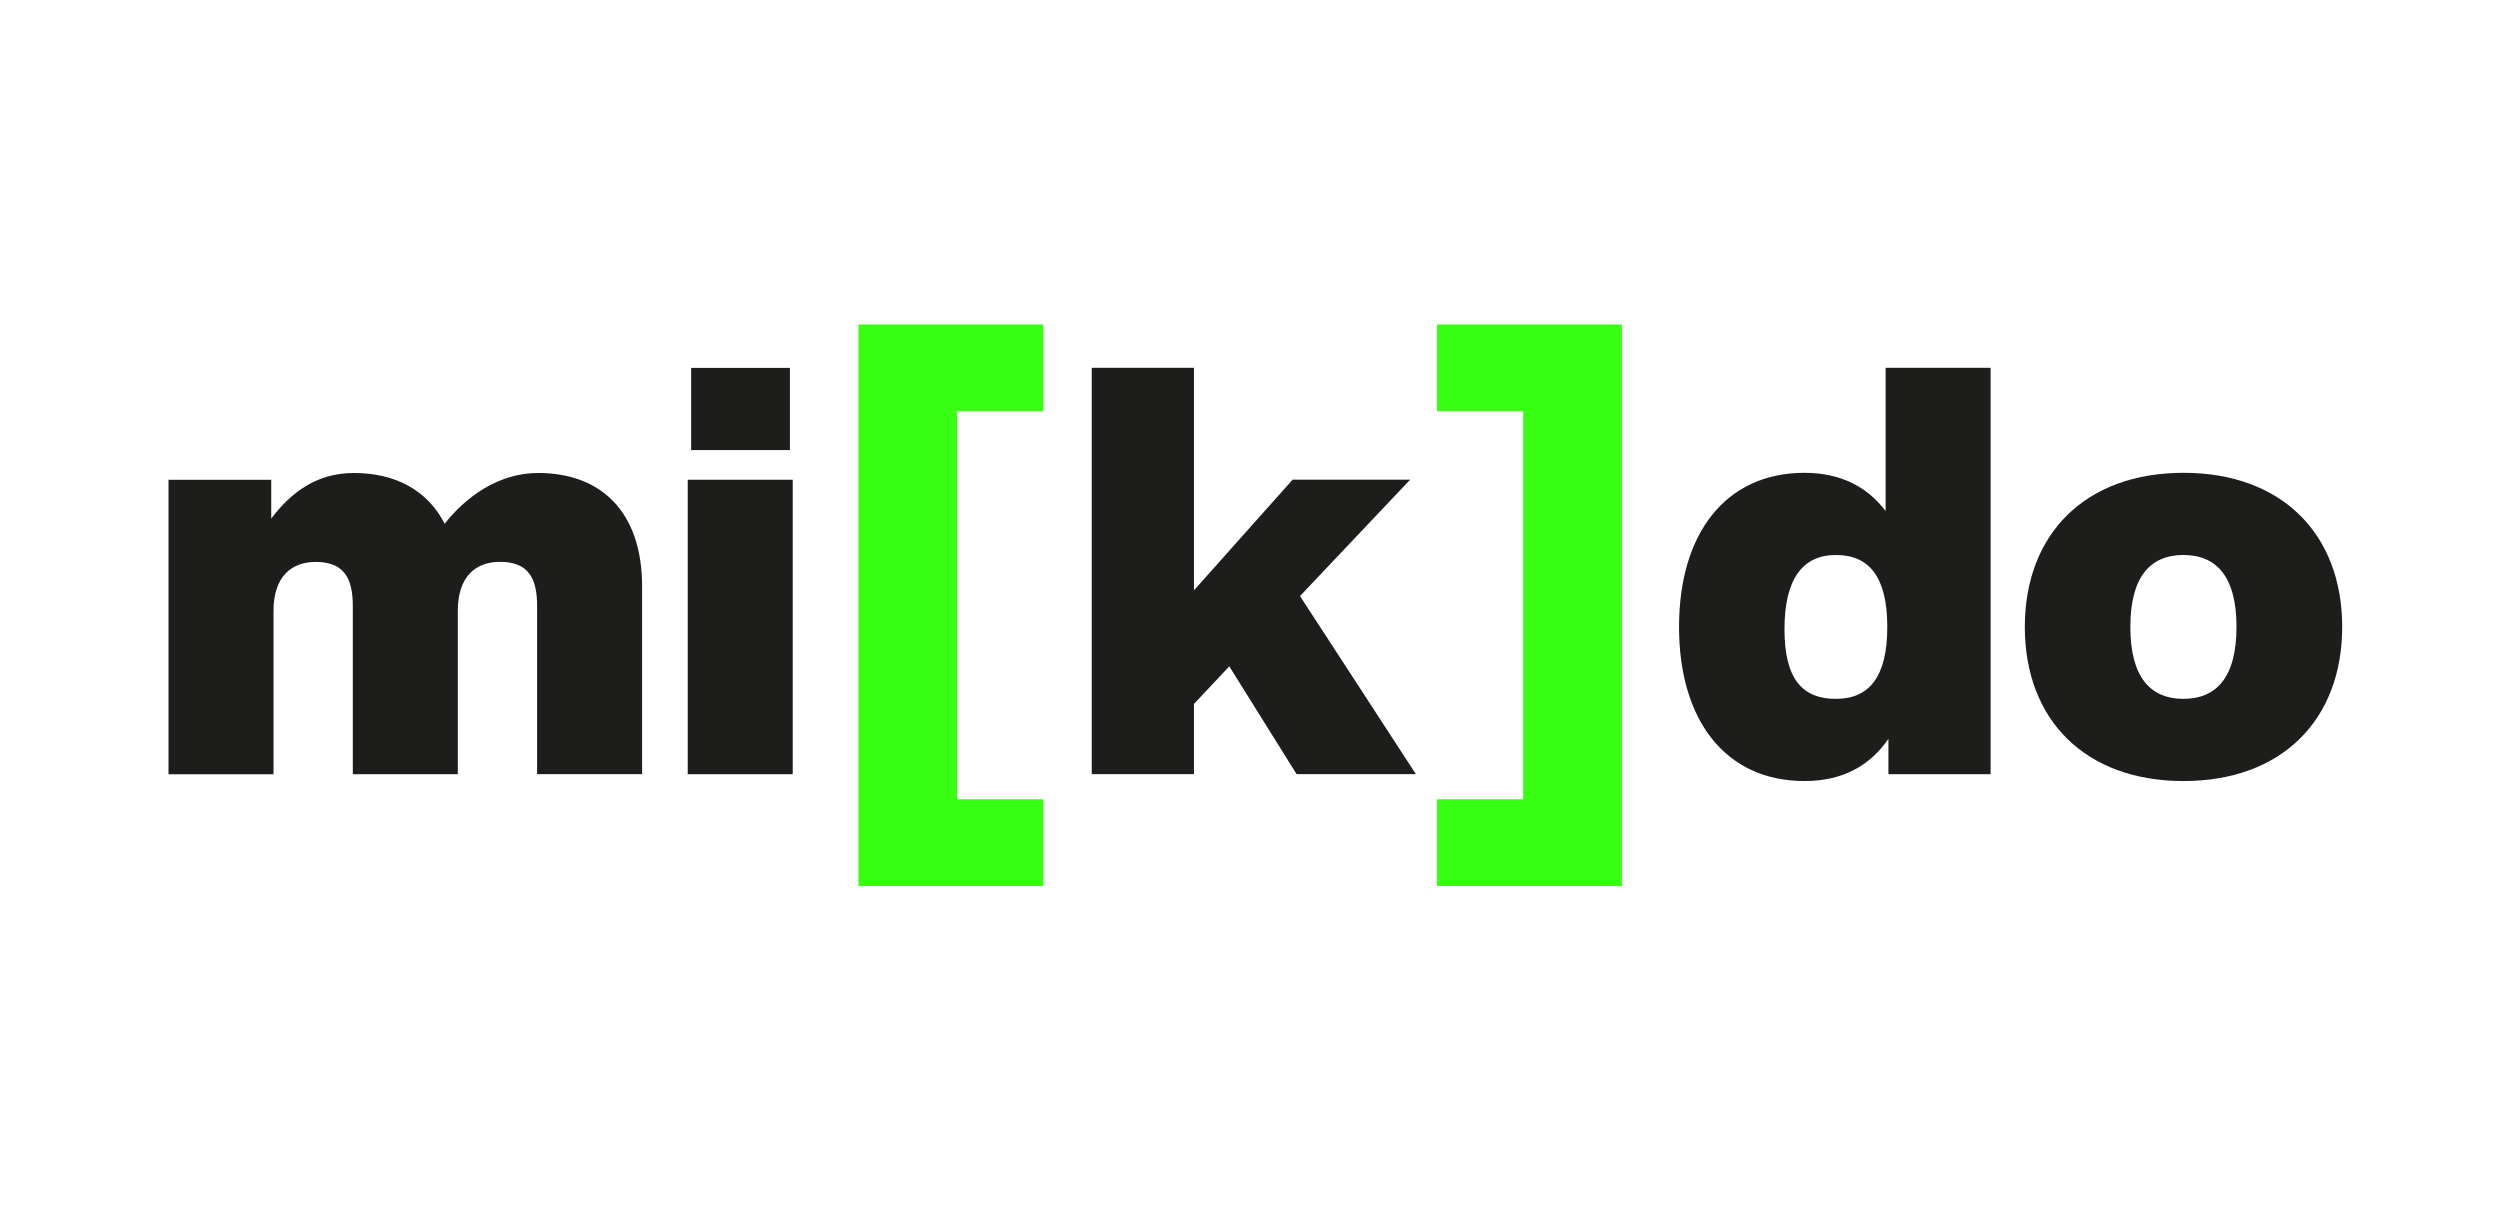
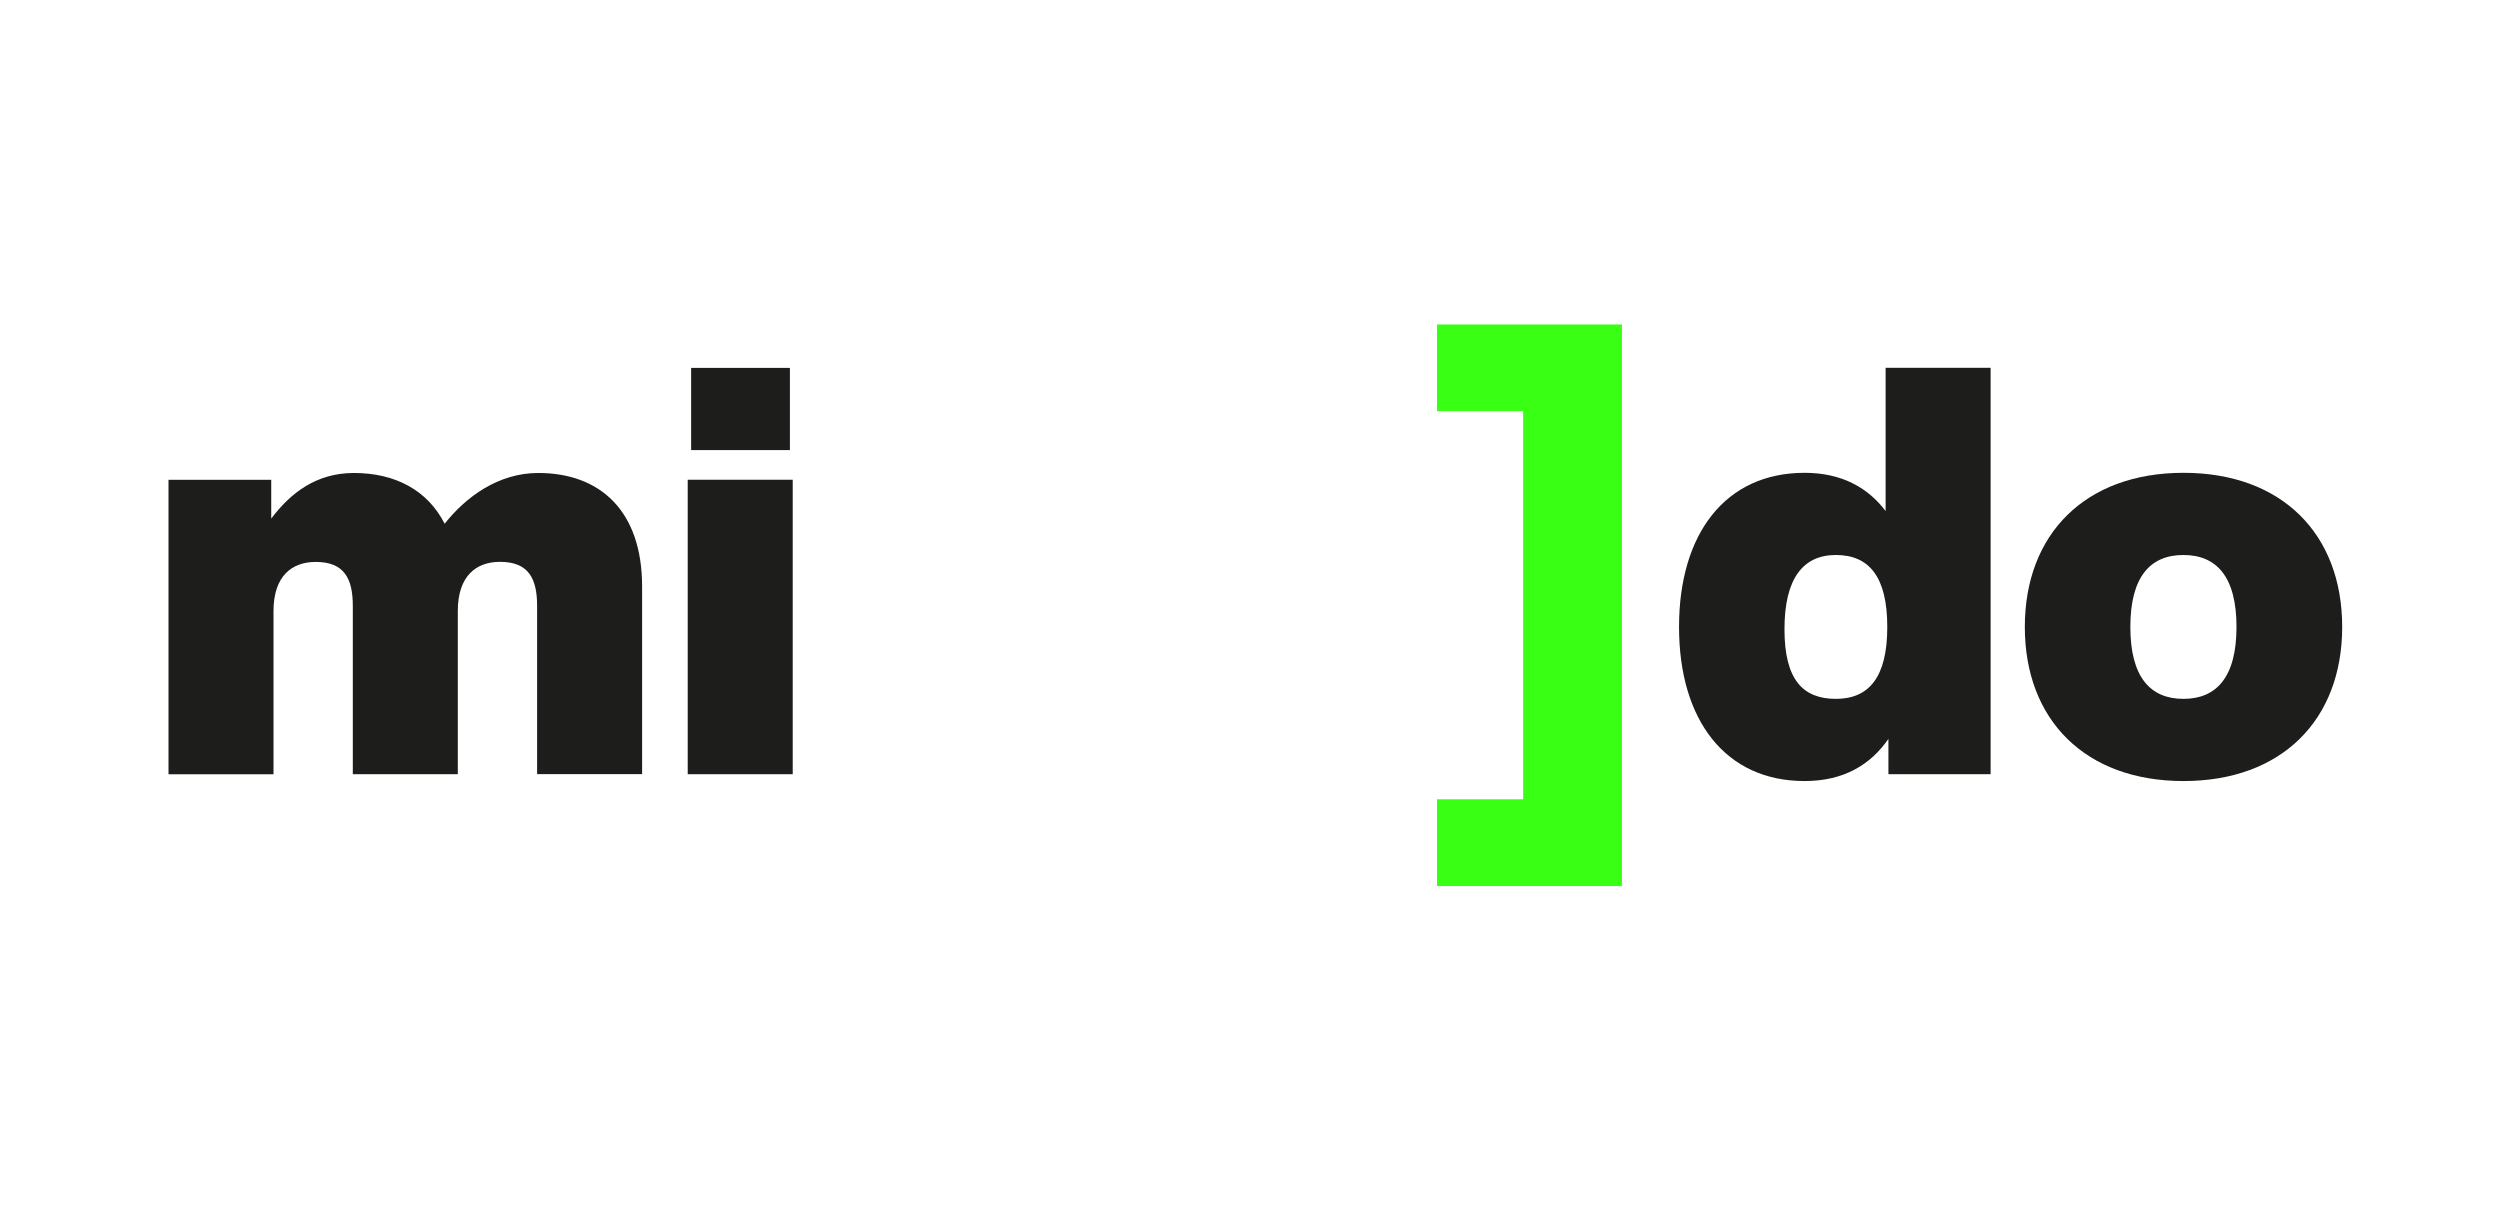
<svg xmlns="http://www.w3.org/2000/svg" id="Calque_1" data-name="Calque 1" version="1.1" viewBox="0 0 285 140">
  <defs>
    <style> .cls-1 { fill: #1d1d1b; } .cls-1, .cls-2 { stroke-width: 0px; } .cls-2 { fill: #39ff14; } </style>
  </defs>
  <g>
    <path class="cls-1" d="M73.2,66.85v21.4h-11.97v-19.19c0-3.12-.98-5.01-4.23-5.01-2.67,0-4.81,1.56-4.81,5.6v18.61h-11.97v-19.19c0-3.12-.98-5.01-4.23-5.01-2.67,0-4.81,1.56-4.81,5.6v18.61h-11.97v-33.57h11.71v4.42c2.21-2.93,5.14-5.2,9.43-5.2,4.68,0,8.39,1.95,10.34,5.79,2.41-3.06,6.12-5.79,10.67-5.79,7.03,0,11.84,4.29,11.84,12.95Z" />
    <path class="cls-1" d="M78.4,54.69h11.97v33.57h-11.97v-33.57ZM78.79,41.94h11.26v9.37h-11.26v-9.37Z" />
  </g>
-   <path class="cls-2" d="M97.86,36.99h21.08v9.89h-9.82v44.24h9.82v9.89h-21.08V36.99Z" />
-   <path class="cls-1" d="M140.14,75.96l-4.03,4.29v8h-11.65v-46.32h11.65v25.37l11.25-12.62h13.4l-12.56,13.27,13.21,20.3h-13.6l-7.68-12.3Z" />
  <path class="cls-2" d="M163.82,91.12h9.82v-44.24h-9.82v-9.89h21.08v64.02h-21.08v-9.89Z" />
  <g>
    <path class="cls-1" d="M226.93,41.94v46.32h-11.65v-4.03c-2.02,2.93-5.07,4.81-9.56,4.81-9.04,0-14.31-6.96-14.31-17.57s5.27-17.57,14.31-17.57c4.23,0,7.22,1.69,9.24,4.36v-16.33h11.97ZM215.15,71.47c0-5.73-2.08-8.2-5.86-8.2s-5.86,2.73-5.86,8.46,2.08,7.94,5.86,7.94,5.86-2.47,5.86-8.2Z" />
    <path class="cls-1" d="M230.83,71.47c0-10.6,6.9-17.57,18.09-17.57s18.09,6.96,18.09,17.57-6.9,17.57-18.09,17.57-18.09-6.96-18.09-17.57ZM254.96,71.47c0-5.73-2.28-8.2-6.05-8.2s-6.05,2.47-6.05,8.2,2.28,8.2,6.05,8.2,6.05-2.47,6.05-8.2Z" />
  </g>
</svg>